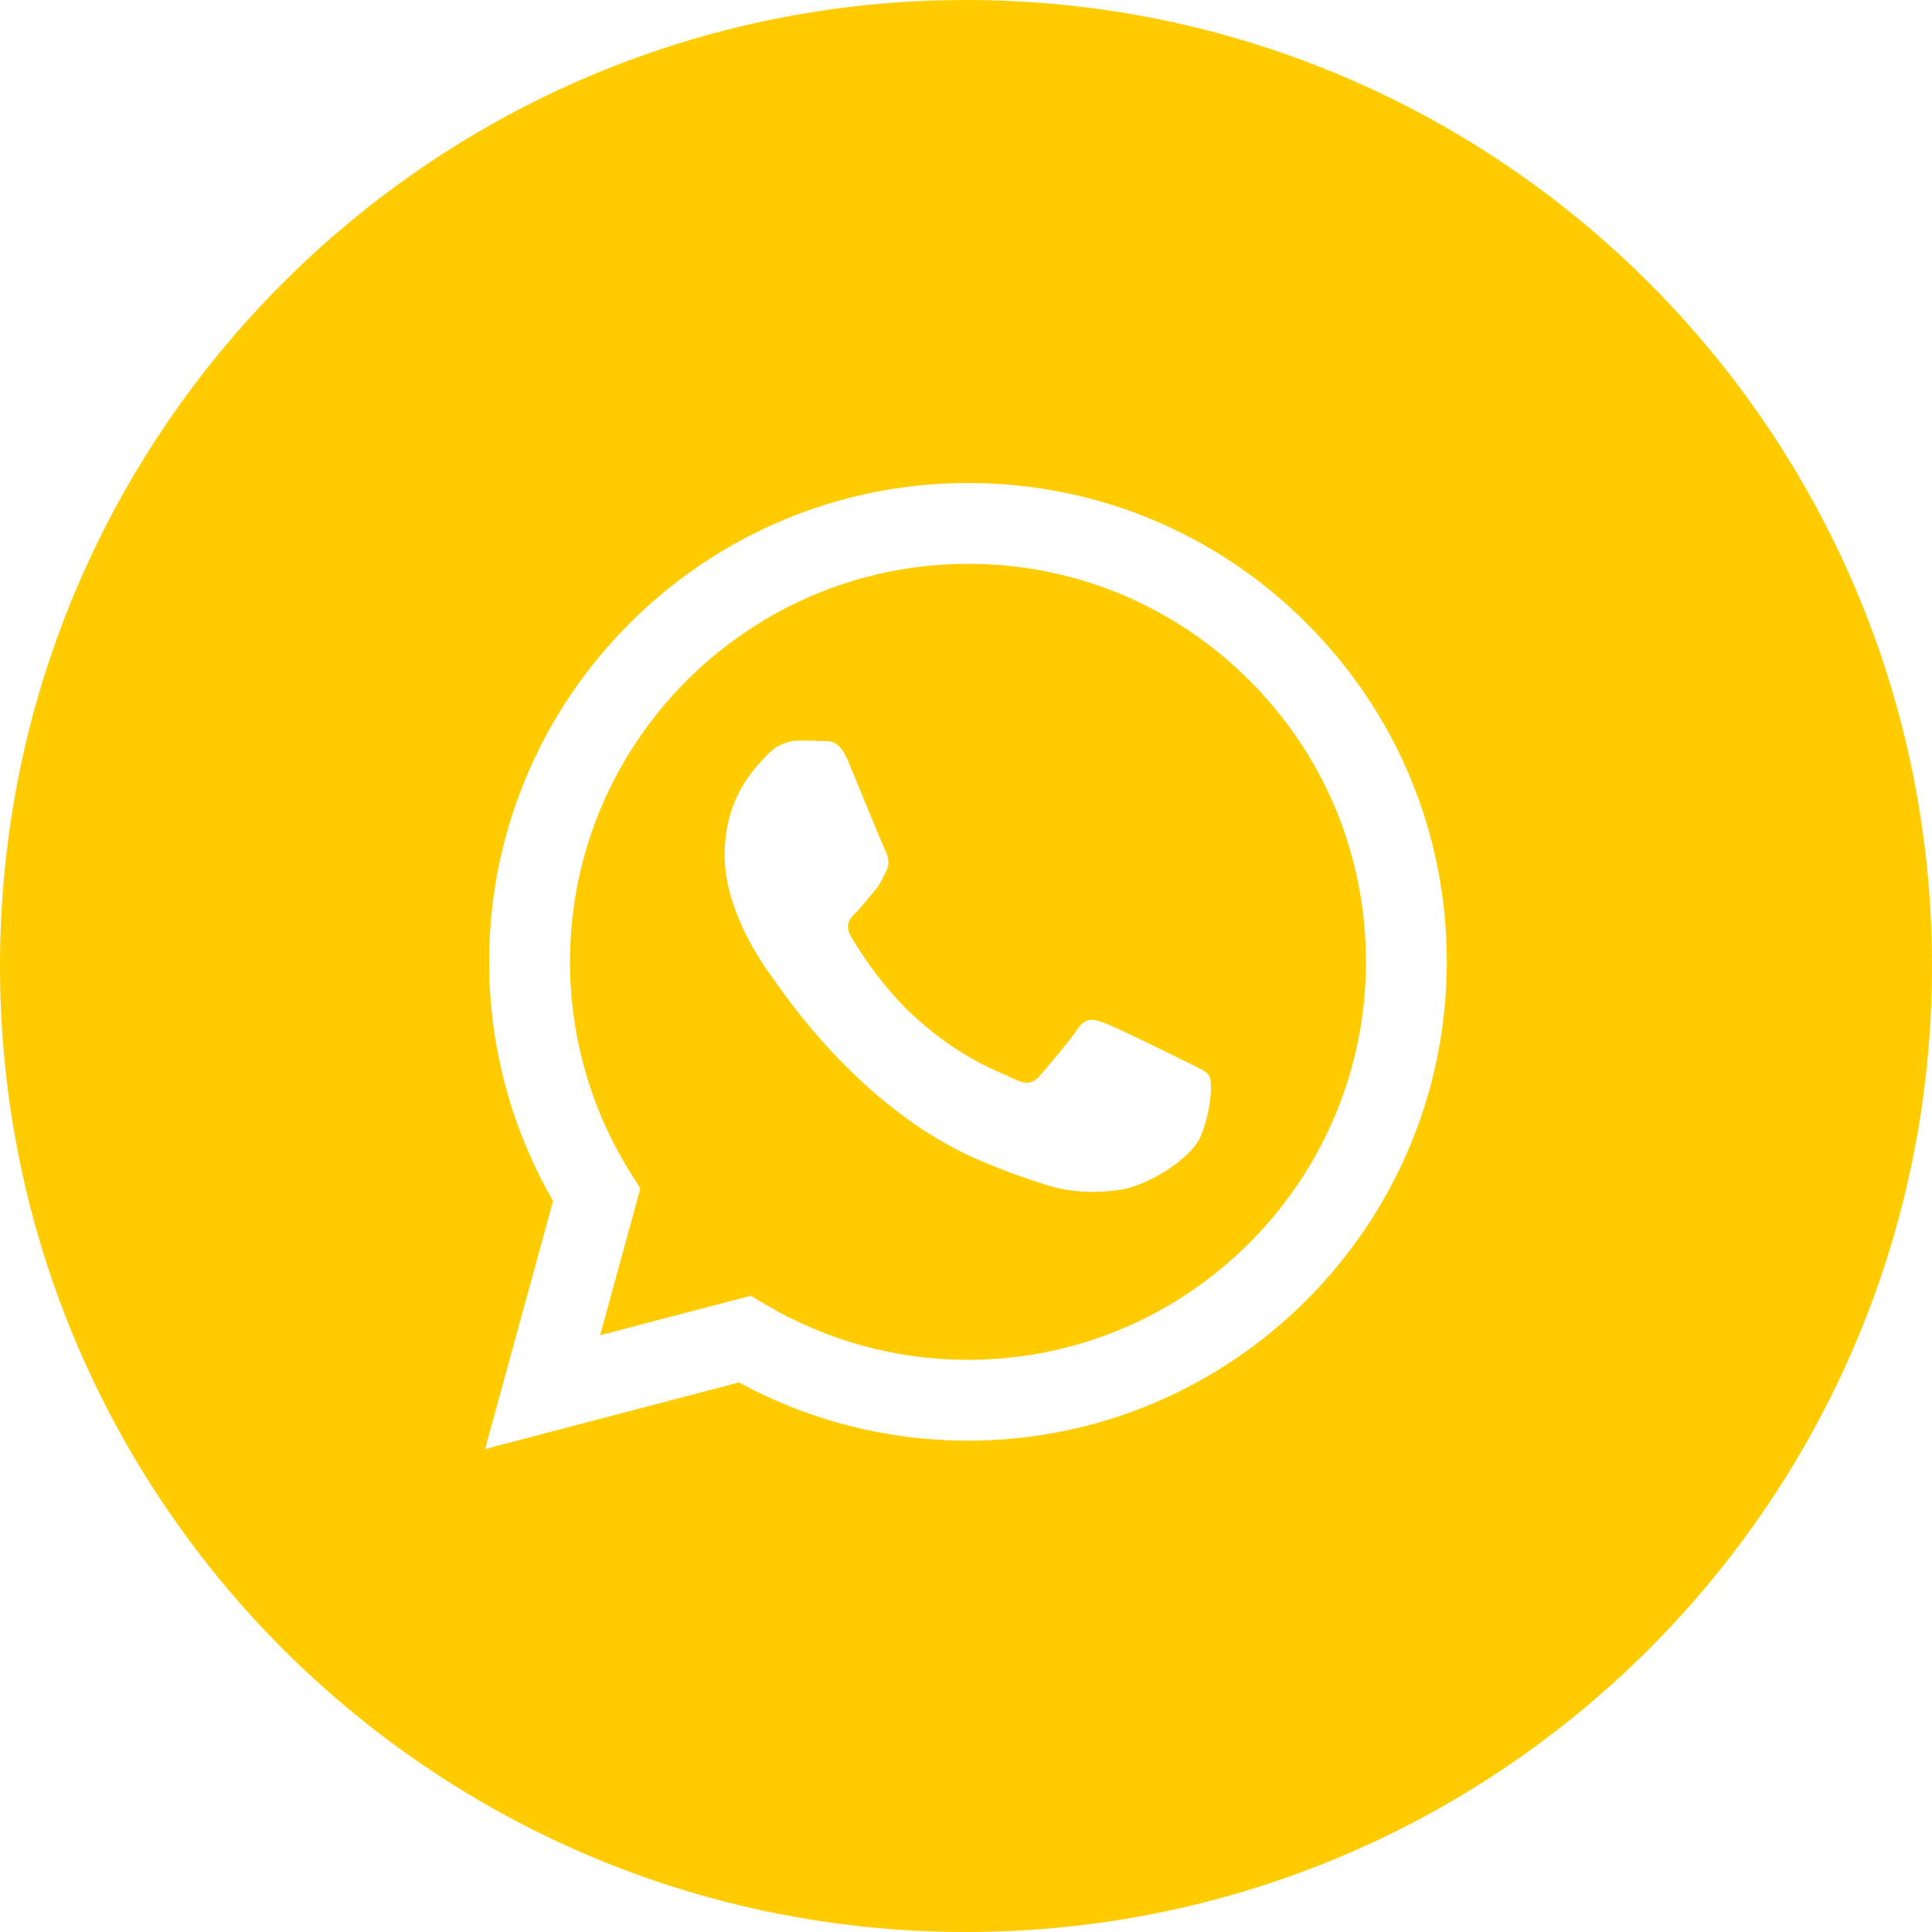
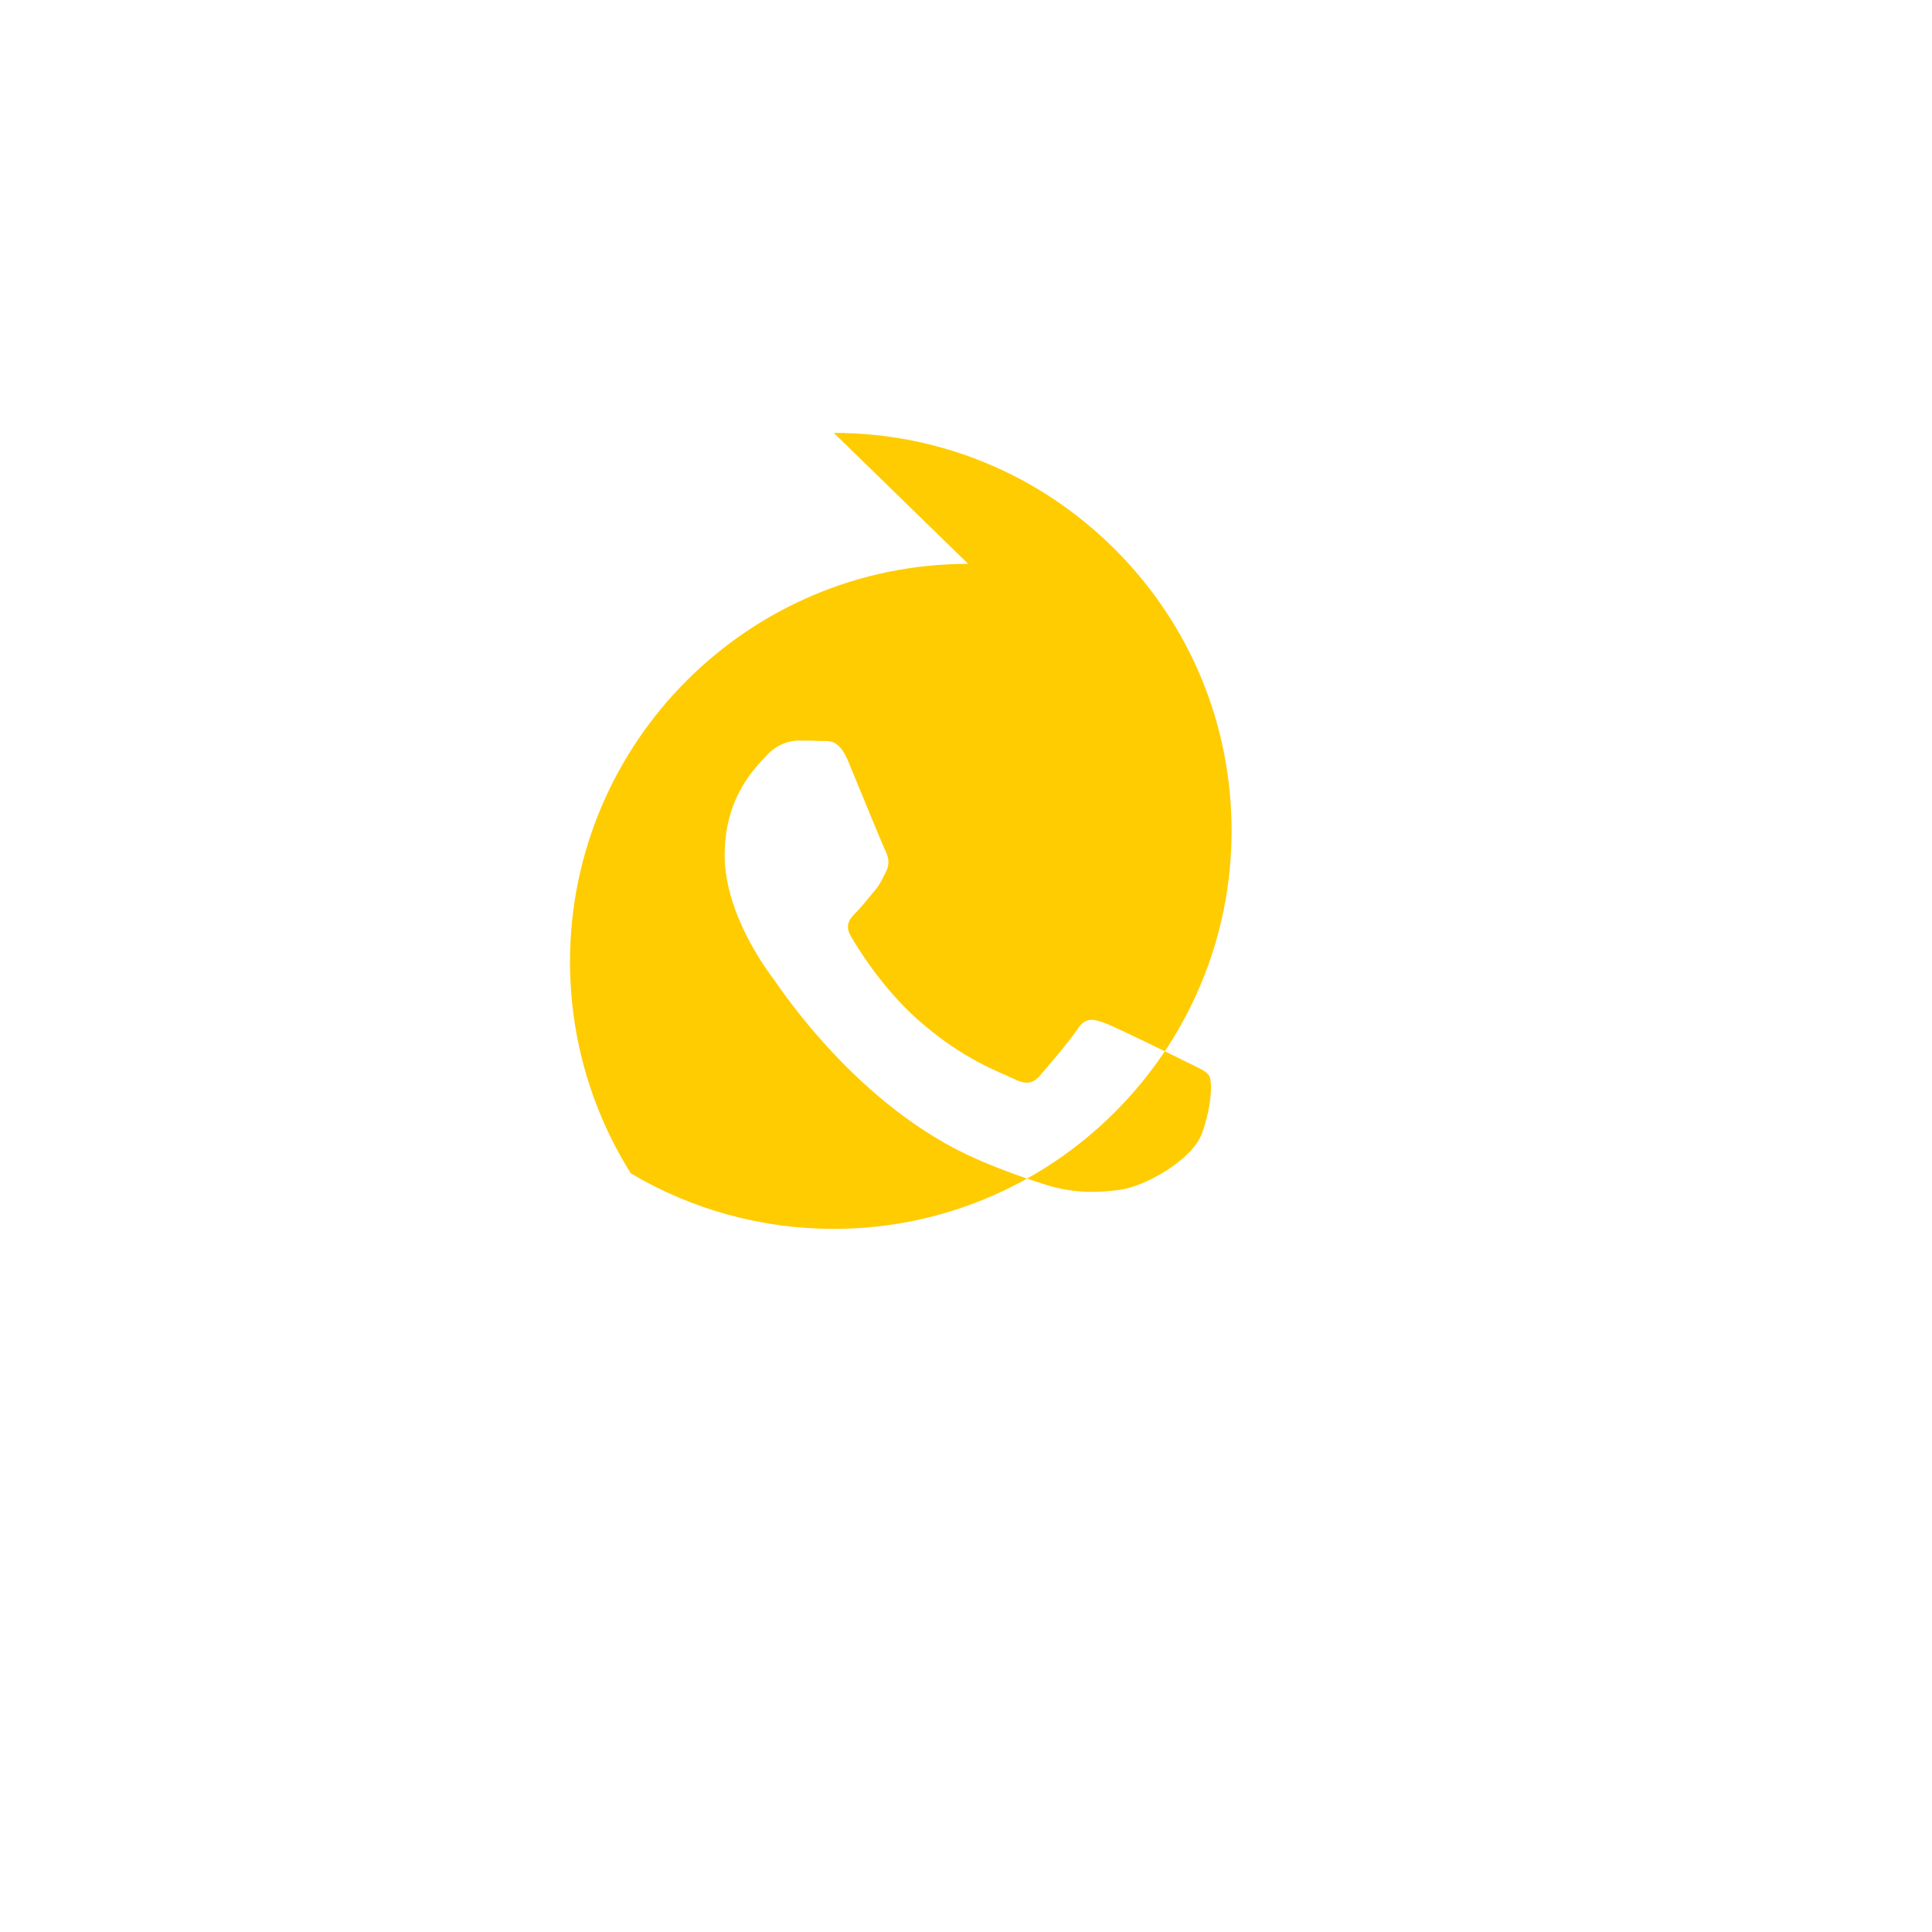
<svg xmlns="http://www.w3.org/2000/svg" version="1.1" width="512" height="512" x="0" y="0" viewBox="0 0 64 64" style="enable-background:new 0 0 512 512" xml:space="preserve" class="">
  <g>
    <g id="Icons" fill="none" fill-rule="evenodd">
      <g id="Social-Media-Collection" fill="#ffcc02" transform="translate(-122 -396)">
        <g id="Whatsapp" transform="translate(122 396)">
-           <path id="Fill-232" d="m39.826 37.522c-.33.926-1.914 1.77-2.676 1.884-.682.102-1.546.144-2.496-.156-.576-.184-1.314-.428-2.258-.836-3.976-1.716-6.574-5.718-6.772-5.982s-1.618-2.148-1.618-4.098 1.024-2.91 1.388-3.306c.362-.396.792-.496 1.056-.496s.528.002.76.014c.244.012.57-.092.892.68.33.794 1.122 2.744 1.222 2.942.098.198.164.43.032.694s-.198.43-.396.662c-.198.23-.416.516-.594.694-.198.196-.406.412-.174.808s1.026 1.694 2.204 2.744c1.514 1.35 2.792 1.768 3.188 1.968.396.198.628.164.858-.1.232-.264.992-1.156 1.256-1.554.264-.396.528-.33.892-.198.362.132 2.312 1.09 2.708 1.29.396.198.66.296.76.462.098.166.098.958-.232 1.884m-7.754-18.844c-7.272 0-13.188 5.912-13.19 13.178 0 2.49.696 4.916 2.016 7.014l.314.498-1.332 4.864 4.99-1.308.48.284c2.024 1.202 4.344 1.838 6.71 1.838h.006c7.266 0 13.18-5.912 13.184-13.18 0-3.522-1.368-6.832-3.858-9.324-2.49-2.49-5.8-3.864-9.32-3.864" fill="#ffcc02" data-original="#000000" style="" class="" />
+           <path id="Fill-232" d="m39.826 37.522c-.33.926-1.914 1.77-2.676 1.884-.682.102-1.546.144-2.496-.156-.576-.184-1.314-.428-2.258-.836-3.976-1.716-6.574-5.718-6.772-5.982s-1.618-2.148-1.618-4.098 1.024-2.91 1.388-3.306c.362-.396.792-.496 1.056-.496s.528.002.76.014c.244.012.57-.092.892.68.33.794 1.122 2.744 1.222 2.942.098.198.164.43.032.694s-.198.43-.396.662c-.198.23-.416.516-.594.694-.198.196-.406.412-.174.808s1.026 1.694 2.204 2.744c1.514 1.35 2.792 1.768 3.188 1.968.396.198.628.164.858-.1.232-.264.992-1.156 1.256-1.554.264-.396.528-.33.892-.198.362.132 2.312 1.09 2.708 1.29.396.198.66.296.76.462.098.166.098.958-.232 1.884m-7.754-18.844c-7.272 0-13.188 5.912-13.19 13.178 0 2.49.696 4.916 2.016 7.014c2.024 1.202 4.344 1.838 6.71 1.838h.006c7.266 0 13.18-5.912 13.184-13.18 0-3.522-1.368-6.832-3.858-9.324-2.49-2.49-5.8-3.864-9.32-3.864" fill="#ffcc02" data-original="#000000" style="" class="" />
          <g id="Fill-324">
-             <path id="Fill-233" d="m32.066 47.724h-.006c-2.656 0-5.264-.666-7.58-1.93l-8.41 2.206 2.252-8.218c-1.388-2.404-2.12-5.132-2.118-7.928.004-8.742 7.118-15.854 15.862-15.854 4.242 0 8.226 1.652 11.22 4.65 2.994 2.996 4.644 6.98 4.642 11.218-.004 8.742-7.12 15.856-15.862 15.856m-.066-47.724c-17.674 0-32 14.326-32 32 0 17.672 14.326 32 32 32 17.672 0 32-14.328 32-32 0-17.674-14.328-32-32-32" fill="#ffcc02" data-original="#000000" style="" class="" />
-           </g>
+             </g>
        </g>
      </g>
    </g>
  </g>
</svg>